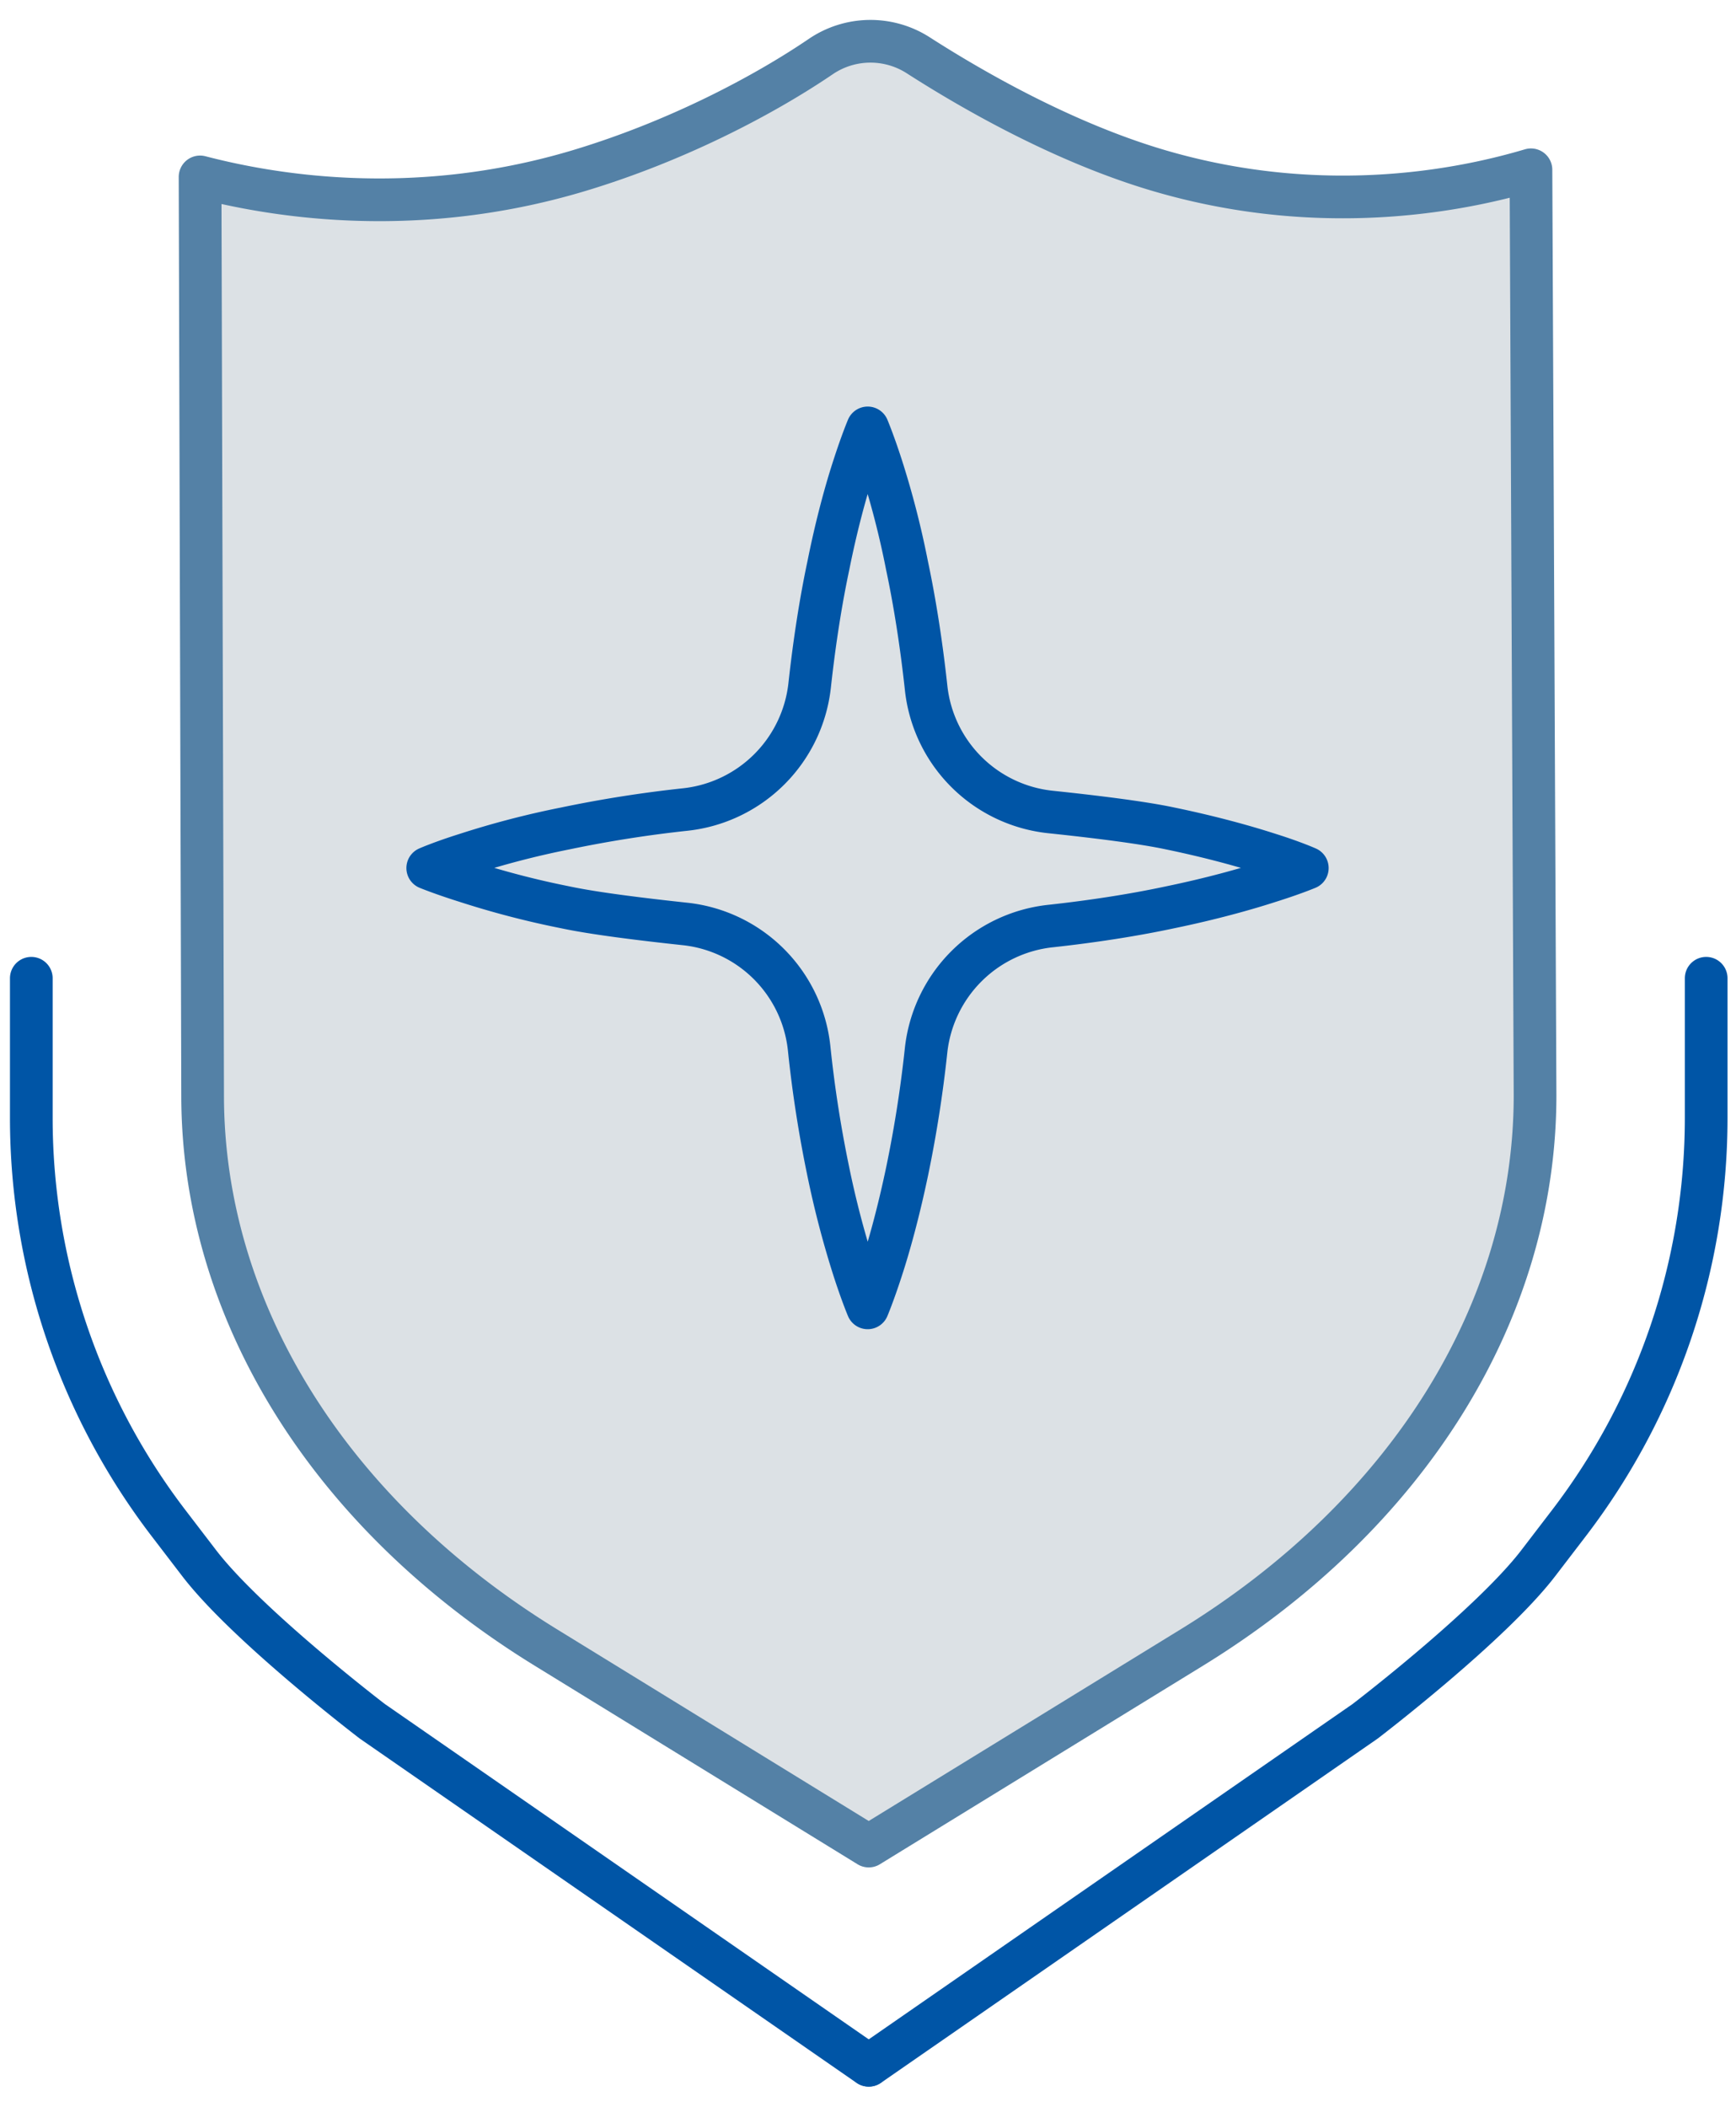
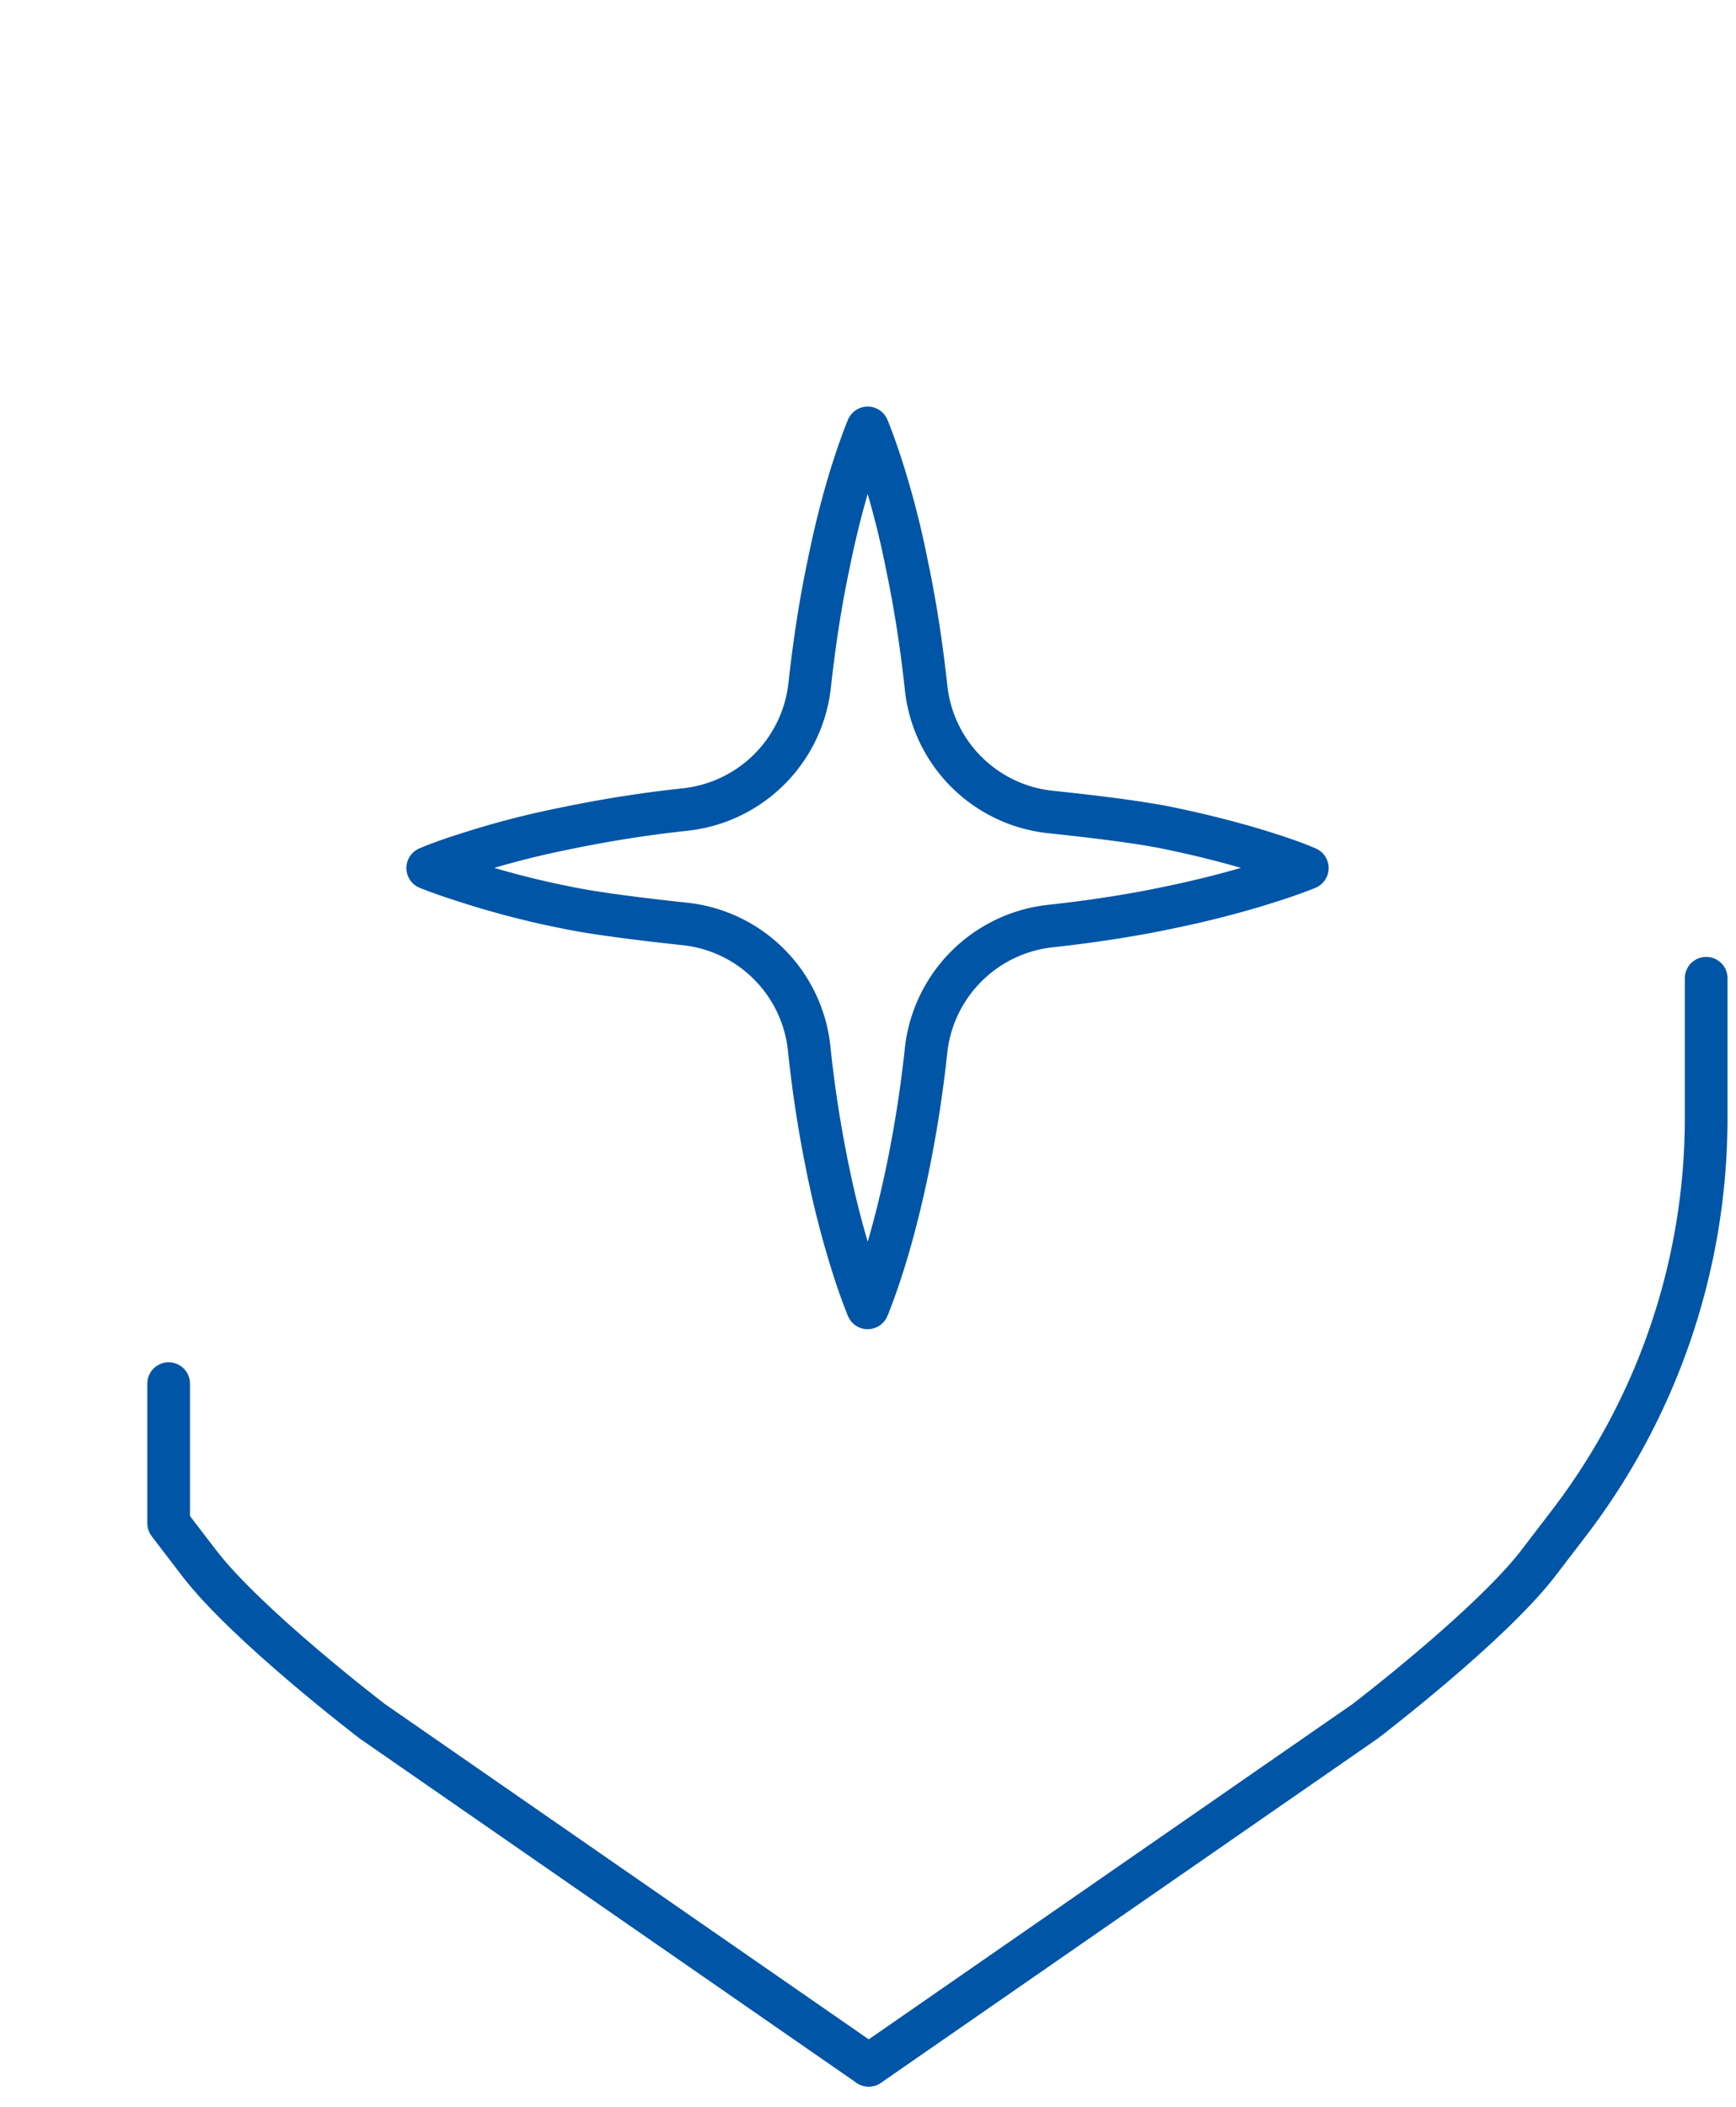
<svg xmlns="http://www.w3.org/2000/svg" xmlns:xlink="http://www.w3.org/1999/xlink" width="61" height="74" viewBox="0 0 61 74">
  <defs>
-     <path id="r614a" d="M1252.795 5711.964l.144 32.508c0 7.563-4.45 14.716-12.061 19.395l-11.353 6.973-11.343-6.973c-7.612-4.68-12.062-11.832-12.062-19.395l-.09-32.258c2.25.584 7.342 1.578 13.337-.228 3.408-1.027 6.453-2.628 8.466-3.994a3.108 3.108 0 0 1 3.434-.049c1.902 1.22 5.096 3.057 8.438 4.043 6.024 1.776 11.078.574 13.09-.022z" />
    <path id="r614b" d="M1229.53 5778.539l17.438-12.081s4.405-3.362 6.09-5.562l1.067-1.393a23.418 23.418 0 0 0 4.827-14.238v-4.905" />
-     <path id="r614c" d="M1229.522 5778.539l-17.439-12.081s-4.405-3.362-6.09-5.562l-1.067-1.393a23.42 23.42 0 0 1-4.826-14.238v-4.905" />
+     <path id="r614c" d="M1229.522 5778.539l-17.439-12.081s-4.405-3.362-6.09-5.562l-1.067-1.393v-4.905" />
    <path id="r614d" d="M1244.936 5736.49s-.48.203-1.32.467c-.852.276-2.052.612-3.505.912-1.246.266-2.672.491-4.202.658a4.929 4.929 0 0 0-4.368 4.364 43.612 43.612 0 0 1-.66 4.22c-.3 1.44-.636 2.653-.912 3.493-.276.852-.48 1.332-.48 1.332s-.204-.48-.48-1.332a33.441 33.441 0 0 1-.912-3.493 43.056 43.056 0 0 1-.665-4.288 4.912 4.912 0 0 0-4.357-4.37c-1.572-.168-3.225-.374-4.208-.584a30.91 30.91 0 0 1-3.504-.912c-.84-.264-1.333-.468-1.333-.468s.492-.216 1.333-.48a30.91 30.91 0 0 1 3.504-.912 43.12 43.12 0 0 1 4.223-.665 4.93 4.93 0 0 0 4.36-4.362c.168-1.532.392-2.961.659-4.215.288-1.44.624-2.653.9-3.493.276-.852.48-1.332.48-1.332s.204.48.48 1.332a31 31 0 0 1 .9 3.493c.271 1.275.503 2.737.673 4.302a4.912 4.912 0 0 0 4.364 4.362c1.57.165 3.222.368 4.205.578 1.453.3 2.653.636 3.505.912.84.264 1.32.48 1.32.48z" />
  </defs>
  <g>
    <g transform="translate(-1199 -5706)">
      <g>
        <g>
          <use fill="#dce1e5" xlink:href="#r614a" />
          <use fill="#fff" fill-opacity="0" stroke="#5481a6" stroke-linecap="round" stroke-linejoin="round" stroke-miterlimit="50" stroke-width="1.5" xlink:href="#r614a" />
        </g>
        <g>
          <use fill="#fff" fill-opacity="0" stroke="#0055a6" stroke-linecap="round" stroke-linejoin="round" stroke-miterlimit="50" stroke-width="1.5" xlink:href="#r614b" />
        </g>
        <g>
          <use fill="#fff" fill-opacity="0" stroke="#0055a6" stroke-linecap="round" stroke-linejoin="round" stroke-miterlimit="50" stroke-width="1.5" xlink:href="#r614c" />
        </g>
      </g>
      <g>
        <use fill="#fff" fill-opacity="0" stroke="#0055a6" stroke-linecap="round" stroke-linejoin="round" stroke-miterlimit="50" stroke-width="1.5" xlink:href="#r614d" />
      </g>
    </g>
  </g>
</svg>